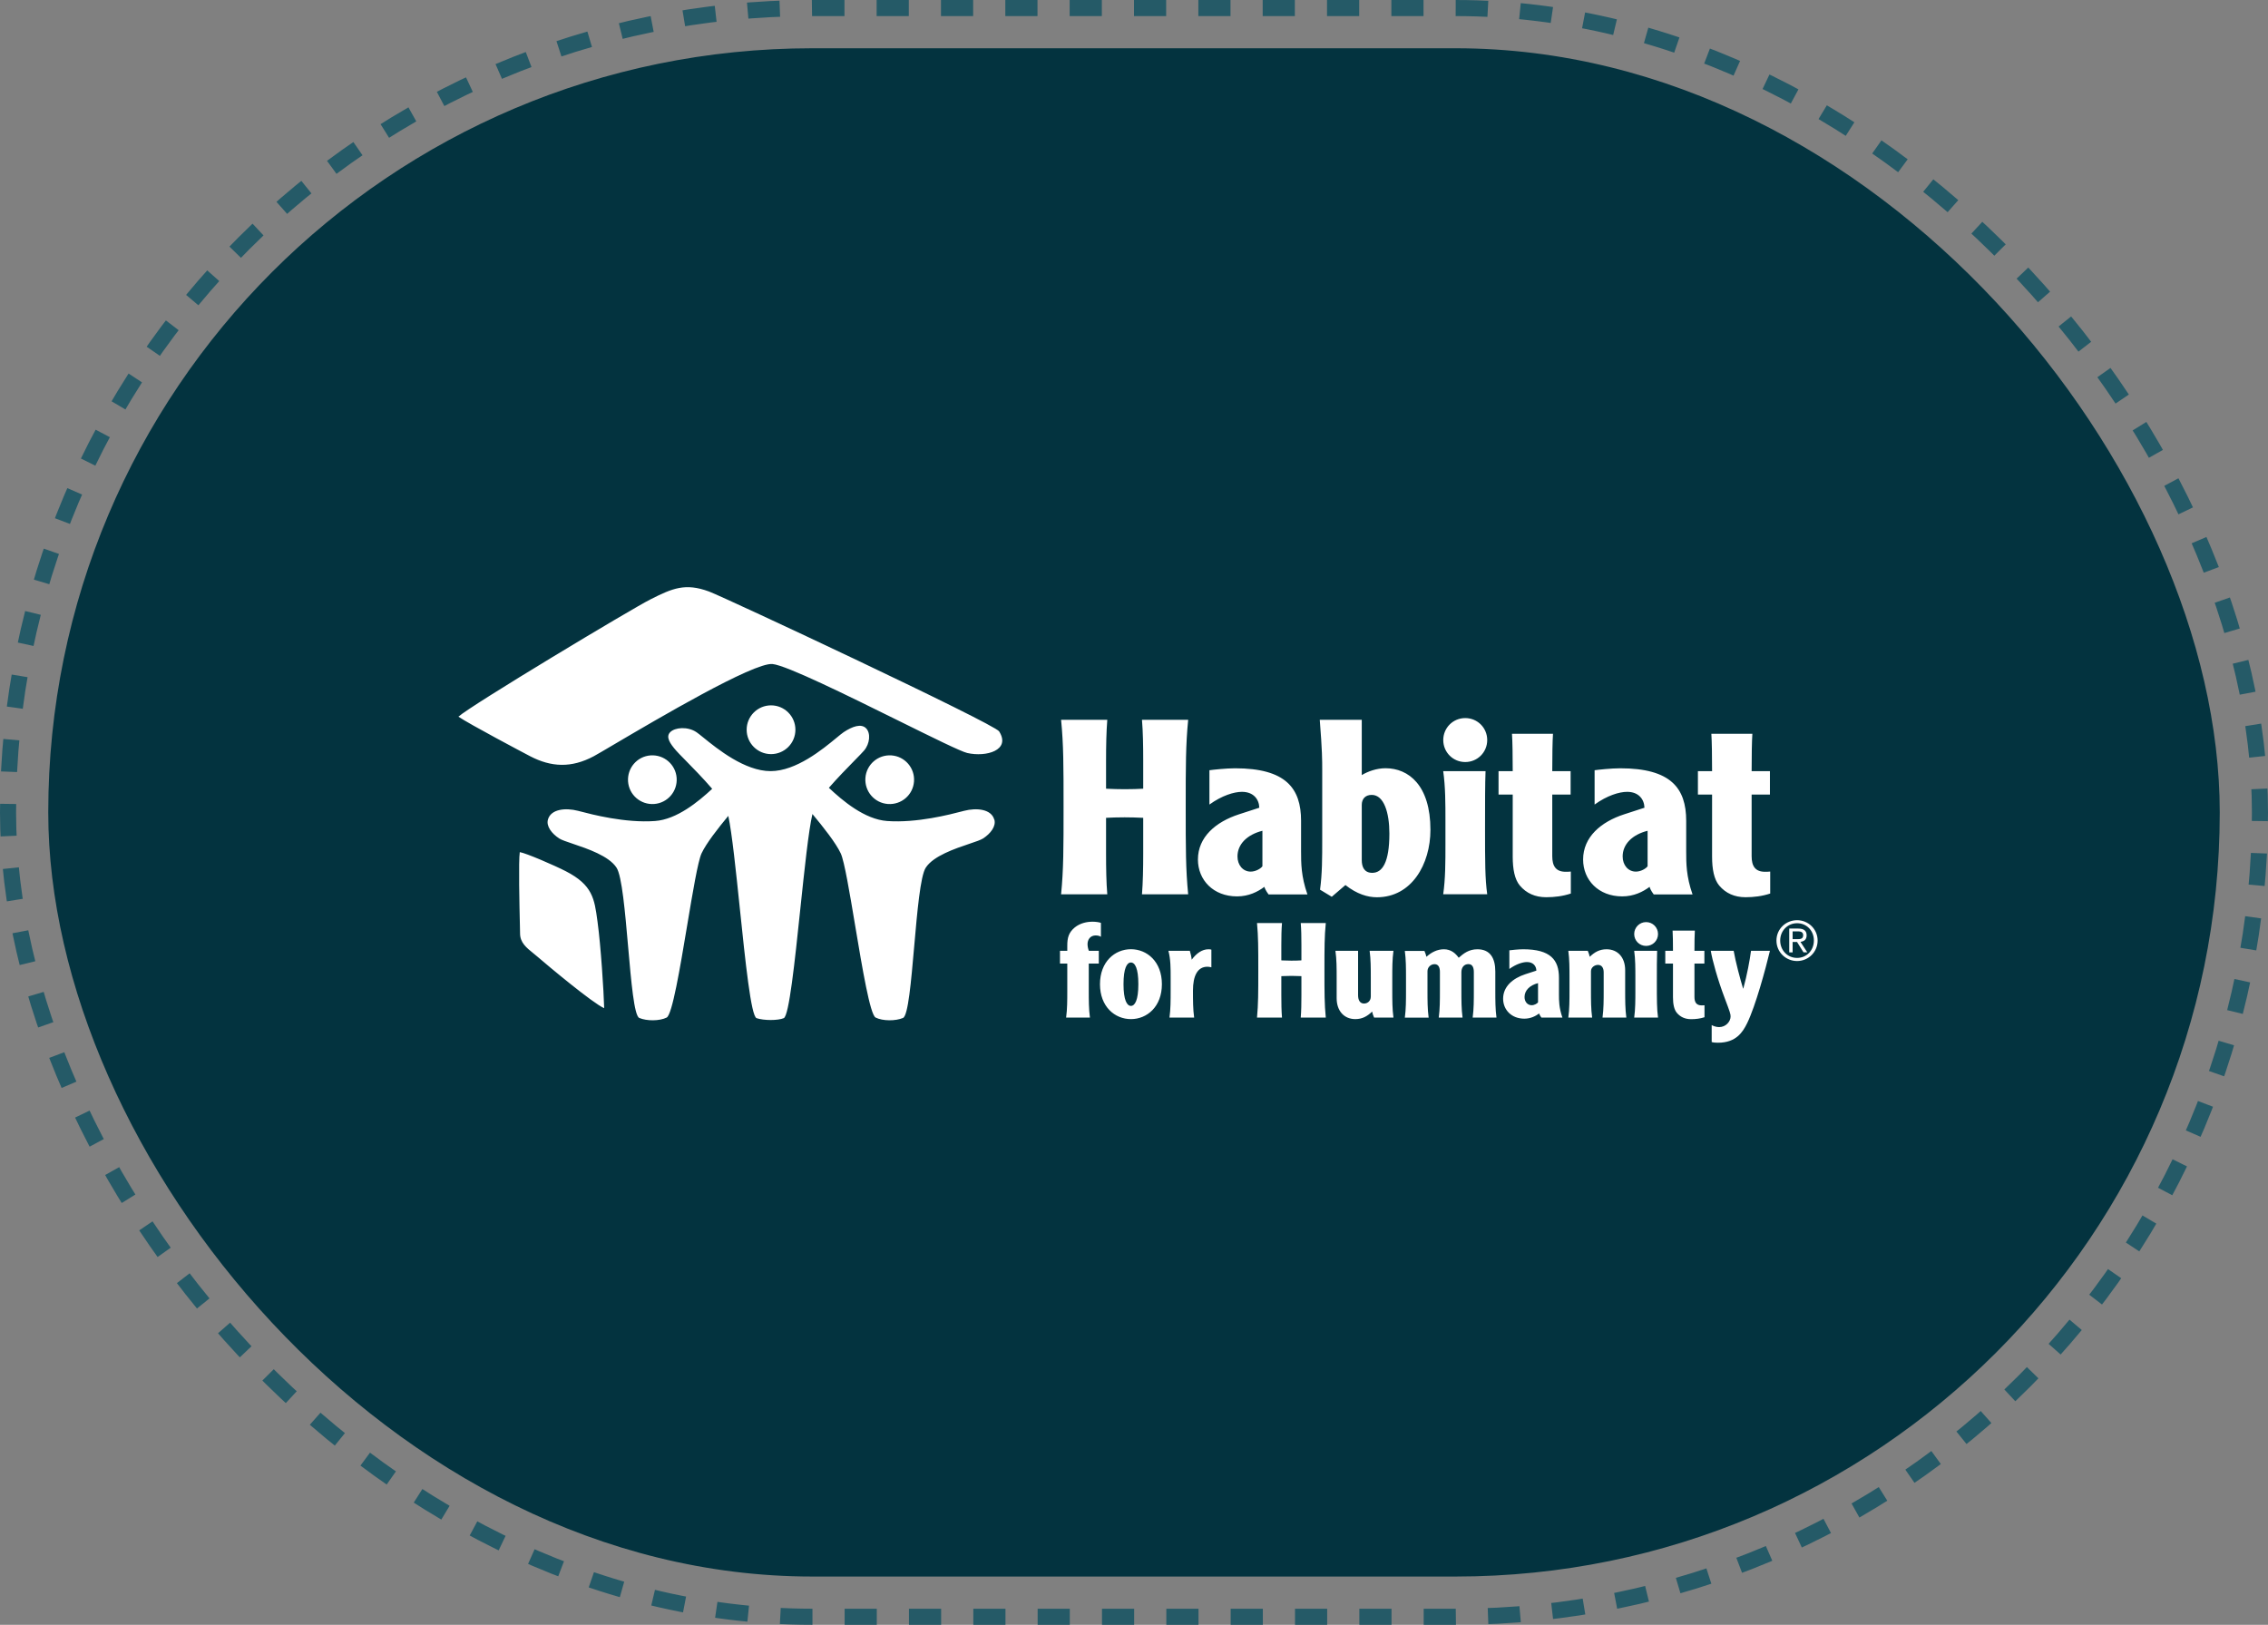
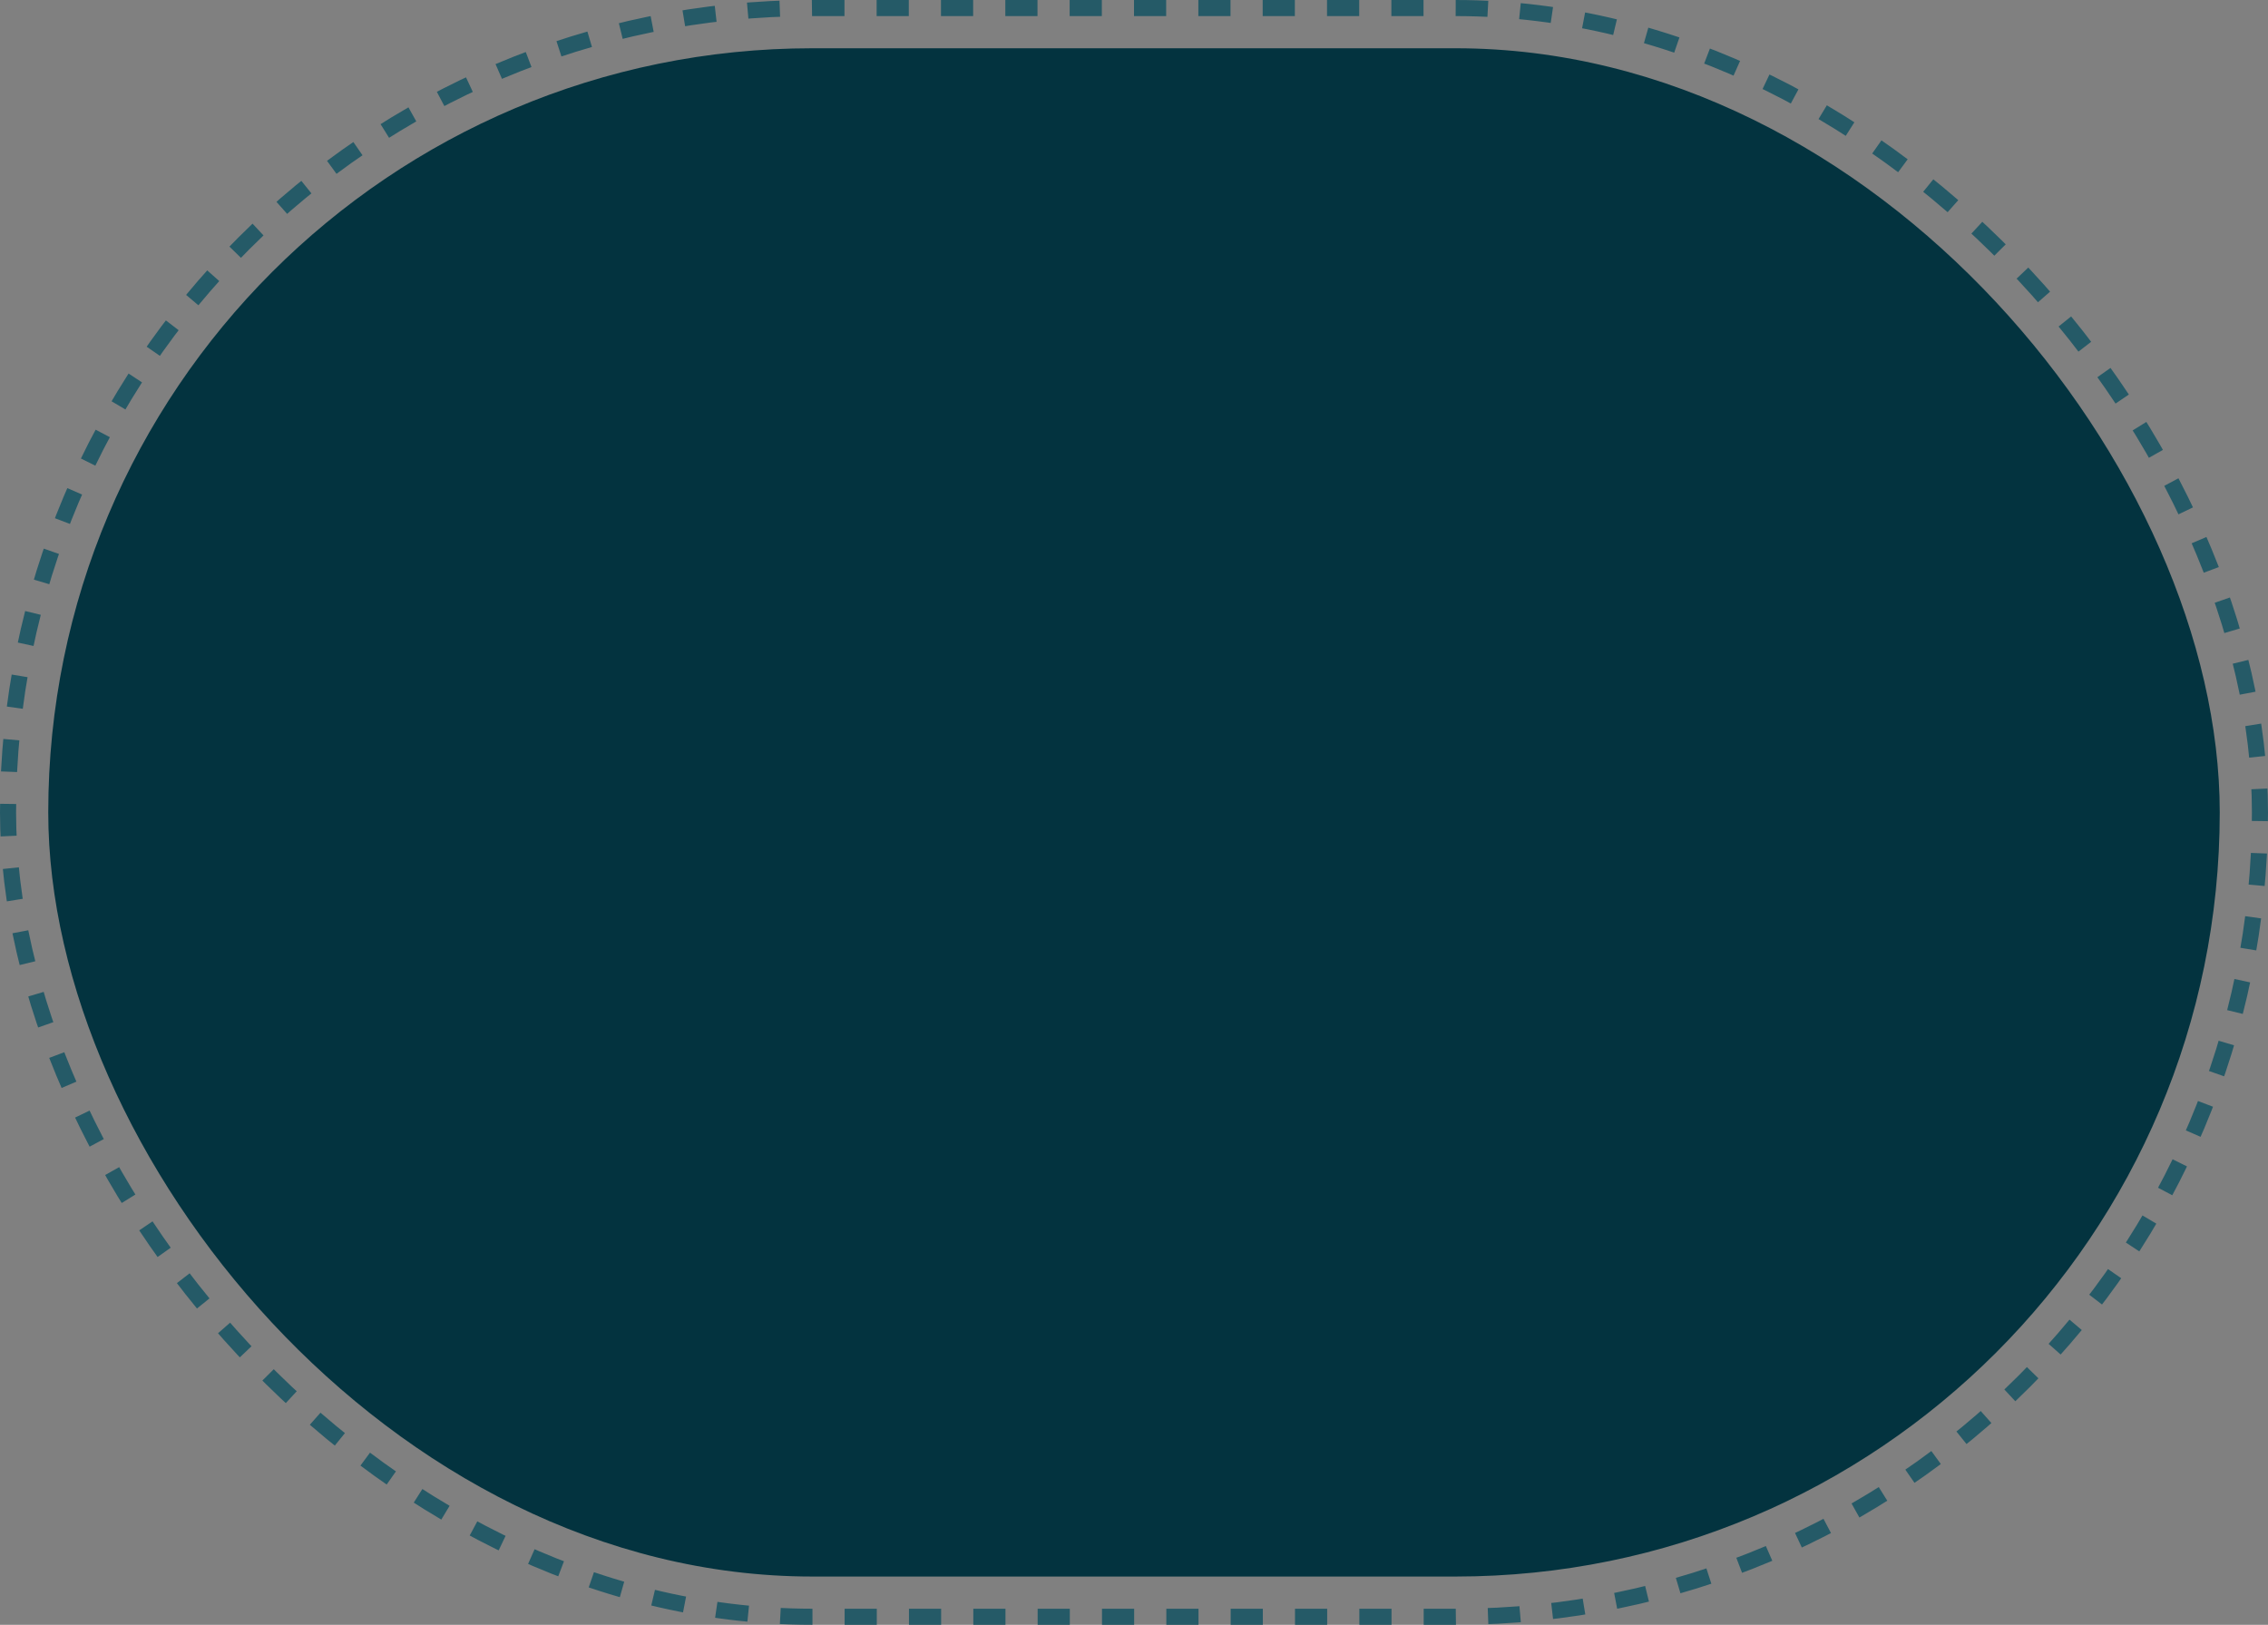
<svg xmlns="http://www.w3.org/2000/svg" width="282" height="202" viewBox="0 0 282 202" fill="none">
  <rect x="0" y="0" width="282" height="202" fill="#808080" stroke="none" />
  <rect x="1" y="1" width="280" height="200" rx="100" stroke="#255A67" stroke-width="2" stroke-dasharray="4 4" />
  <rect x="6" y="6" width="270" height="190" rx="95" fill="#03333F" />
-   <path fill-rule="evenodd" clip-rule="evenodd" d="M120.269 93.615C122.627 94.149 125.707 93.275 124.237 90.938V90.931C123.626 89.967 90.223 74.313 88.17 73.543C85.208 72.44 83.599 73.147 80.908 74.5C78.564 75.672 58.443 87.754 57 89.1C58.45 90.078 65.073 93.574 65.933 94.025C68.534 95.37 71.024 95.516 73.84 94.011C74.194 93.821 75.076 93.302 76.296 92.583L76.297 92.582L76.297 92.582C81.689 89.407 93.691 82.338 96.049 82.553C97.79 82.715 105.427 86.489 111.697 89.588L111.697 89.588C115.895 91.663 119.479 93.435 120.269 93.615ZM92.838 90.723C92.838 89.052 94.198 87.692 95.869 87.692C97.541 87.692 98.9 89.045 98.9 90.723C98.9 92.402 97.541 93.754 95.869 93.754C94.198 93.754 92.838 92.395 92.838 90.723ZM119.854 100.808C121.456 100.392 123.273 100.593 123.627 101.904H123.641C123.862 102.729 123.169 103.631 122.233 104.241C121.953 104.423 121.326 104.635 120.547 104.897C118.721 105.513 116.063 106.409 115.109 107.868C114.435 108.897 114.044 113.372 113.667 117.685C113.284 122.066 112.916 126.281 112.28 126.554C111.357 126.949 109.748 126.949 108.874 126.505C108.185 126.153 107.223 120.409 106.329 115.071L106.329 115.07V115.07C105.641 110.955 104.992 107.081 104.539 106.1C103.929 104.796 102.361 102.812 101.016 101.203C100.531 103.282 100.021 108.143 99.504 113.061L99.504 113.061C98.814 119.628 98.113 126.296 97.451 126.581C96.736 126.887 94.961 126.887 94.073 126.581C93.383 126.342 92.679 119.57 91.99 112.941C91.501 108.237 91.02 103.606 90.556 101.432C89.259 102.999 87.803 104.858 87.227 106.1C86.775 107.079 86.129 110.943 85.442 115.051L85.442 115.051L85.442 115.051C84.549 120.395 83.586 126.152 82.892 126.505C82.018 126.949 80.409 126.949 79.487 126.554C78.851 126.281 78.482 122.066 78.099 117.685L78.099 117.685C77.722 113.372 77.331 108.897 76.657 107.868C75.705 106.411 73.048 105.515 71.222 104.899C70.441 104.636 69.812 104.424 69.534 104.241C68.597 103.631 67.904 102.722 68.126 101.904C68.479 100.593 70.29 100.392 71.892 100.808C71.953 100.824 72.022 100.842 72.097 100.861L72.097 100.861C73.574 101.249 77.734 102.341 81.442 102.07C84.168 101.876 86.839 99.656 88.552 98.068C87.444 96.775 86.099 95.407 85.152 94.443L85.152 94.443C84.64 93.922 84.244 93.519 84.064 93.31C83.336 92.464 82.733 91.625 83.336 91.021C83.939 90.418 85.507 90.3 86.589 91.021C86.785 91.152 87.084 91.394 87.466 91.703L87.466 91.703L87.466 91.703C89.193 93.102 92.61 95.869 95.814 95.869C98.993 95.869 102.295 93.144 104.002 91.736C104.395 91.411 104.704 91.156 104.907 91.021C105.996 90.3 107.078 89.932 107.681 90.536C108.284 91.139 108.16 92.464 107.438 93.31C107.251 93.531 106.827 93.964 106.281 94.521L106.28 94.521C105.37 95.45 104.12 96.725 103.062 97.943C104.761 99.538 107.501 101.869 110.303 102.07C113.995 102.339 118.128 101.259 119.628 100.867L119.723 100.842L119.854 100.808ZM78.092 97.153C77.974 95.488 79.222 94.031 80.894 93.913C82.565 93.796 84.015 95.051 84.133 96.716C84.251 98.387 83.002 99.837 81.331 99.955C79.666 100.073 78.21 98.824 78.092 97.153ZM113.646 97.153C113.77 95.488 112.515 94.031 110.843 93.913C109.172 93.796 107.722 95.051 107.604 96.716C107.486 98.387 108.735 99.837 110.406 99.955C112.078 100.073 113.528 98.824 113.646 97.153ZM64.629 105.94C65.385 106.051 68.936 107.584 70.351 108.313C73.68 110.024 73.909 111.73 74.279 114.47L74.298 114.61C74.707 117.614 75.068 123.218 75.123 125.34C73.708 124.73 68.16 120.09 66.835 118.945C66.658 118.792 66.478 118.647 66.301 118.504C65.448 117.816 64.664 117.183 64.664 116.046C64.664 115.949 64.656 115.591 64.644 115.062C64.59 112.711 64.459 106.999 64.629 105.94ZM223.587 116.754H222.893V115.796H223.684C223.982 115.796 224.204 115.963 224.204 116.254C224.204 116.587 224.052 116.754 223.587 116.754ZM222.47 118.404H222.893V118.397V117.107H223.441L224.246 118.397H224.717L223.864 117.093C224.287 117.038 224.634 116.844 224.634 116.282C224.634 115.72 224.294 115.443 223.601 115.443H222.47V118.404ZM225.536 116.927C225.536 118.162 224.627 119.091 223.448 119.091C222.248 119.091 221.347 118.141 221.347 116.927C221.347 115.713 222.269 114.777 223.448 114.777C224.627 114.777 225.536 115.692 225.536 116.927ZM226.001 116.934C226.001 115.498 224.835 114.402 223.448 114.402C222.054 114.402 220.882 115.484 220.882 116.934C220.882 118.384 222.061 119.479 223.448 119.479C224.835 119.479 226.001 118.37 226.001 116.934ZM137.678 89.489C137.56 90.98 137.526 92.707 137.526 94.559V98.054L137.772 98.065C138.361 98.09 138.984 98.117 139.835 98.117C140.806 98.117 141.479 98.089 142.145 98.054V94.559C142.145 92.707 142.117 90.973 141.992 89.489H147.735C147.43 92.617 147.43 95.169 147.43 100.336C147.43 105.504 147.43 108.056 147.735 111.184H141.992C142.11 109.7 142.145 107.966 142.145 106.114V101.675L141.893 101.664C141.306 101.639 140.69 101.613 139.835 101.613C138.857 101.613 138.199 101.64 137.526 101.675V106.114C137.526 107.966 137.554 109.7 137.678 111.184H131.935C132.241 108.056 132.241 105.504 132.241 100.336C132.241 95.169 132.241 92.617 131.935 89.489H137.678ZM153.867 106.474C153.867 104.956 155.053 103.769 156.967 103.284V103.291V107.695C156.787 107.966 156.148 108.361 155.51 108.361C154.532 108.361 153.867 107.536 153.867 106.474ZM153.568 95.516C152.445 95.516 150.801 95.696 150.378 95.758V95.772V100.024C151.931 98.9 153.45 98.443 154.421 98.443C155.85 98.443 156.551 99.358 156.579 100.419L154.054 101.238C151.169 102.174 148.949 104.061 148.949 106.856C148.949 109.408 150.863 111.441 153.811 111.441C155.268 111.441 156.391 110.865 157.21 110.255C157.244 110.379 157.369 110.712 157.73 111.198H162.564C161.774 108.951 161.774 107.307 161.774 105.85V102.049C161.774 97.978 159.859 95.516 153.568 95.516ZM169.32 106.932C169.32 107.813 169.653 108.513 170.624 108.513C171.873 108.513 172.754 107.237 172.754 103.624C172.754 101.043 172.081 98.824 170.562 98.824C169.743 98.824 169.32 99.337 169.32 100.072V106.932ZM169.32 89.495V96.362C170.076 95.904 171.172 95.509 172.268 95.509C175.153 95.509 177.858 97.638 177.858 103.166C177.858 107.452 175.514 111.551 171.207 111.551C170.049 111.551 168.717 111.156 167.288 110.032L165.589 111.489L164.132 110.608C164.403 108.666 164.403 106.599 164.403 104.407V95.689C164.403 94.565 164.403 93.317 164.098 89.488H169.327L169.32 89.495ZM184.648 103.034C184.648 99.76 184.648 97.451 184.711 95.87H184.704H179.446C179.724 97.811 179.724 99.878 179.724 102.063V104.976C179.724 107.168 179.724 109.235 179.446 111.177H184.919C184.648 109.235 184.648 107.168 184.648 103.034ZM184.919 92.006C184.919 90.487 183.705 89.273 182.186 89.273C180.667 89.273 179.453 90.487 179.453 92.006C179.453 93.525 180.667 94.739 182.186 94.739C183.705 94.739 184.919 93.525 184.919 92.006ZM193.096 91.222C193.034 92.166 193.006 93.955 193.006 95.87H195.288V98.783H193.006V106.44C193.006 107.688 193.464 108.382 194.678 108.382C194.858 108.382 195.038 108.382 195.316 108.354V111.087C194.31 111.42 193.284 111.545 192.25 111.545C190.884 111.545 189.788 111.059 188.97 110.088C188.331 109.325 188.089 108.056 188.089 106.502V98.783H186.327V95.87H188.089C188.089 93.955 188.061 92.159 187.998 91.222H193.096ZM201.759 106.474C201.759 104.956 202.945 103.769 204.86 103.284V103.291V107.695C204.679 107.966 204.041 108.361 203.403 108.361C202.425 108.361 201.759 107.536 201.759 106.474ZM201.454 95.516C200.331 95.516 198.694 95.696 198.264 95.758L198.271 95.772V100.024C199.824 98.9 201.343 98.443 202.314 98.443C203.743 98.443 204.437 99.358 204.471 100.419L201.947 101.238C199.061 102.174 196.842 104.061 196.842 106.856C196.842 109.408 198.756 111.441 201.704 111.441C203.16 111.441 204.291 110.865 205.109 110.255C205.137 110.379 205.255 110.712 205.623 111.198H210.45C209.659 108.951 209.659 107.307 209.659 105.85V102.049C209.659 97.978 207.745 95.516 201.454 95.516ZM217.886 91.223C217.823 92.166 217.795 93.955 217.795 95.87H220.07V98.783H217.795V106.44C217.795 107.688 218.253 108.382 219.467 108.382C219.647 108.382 219.828 108.382 220.105 108.354V111.087C219.099 111.42 218.066 111.545 217.039 111.545C215.673 111.545 214.577 111.059 213.759 110.088C213.121 109.325 212.878 108.056 212.878 106.502V98.783H211.116V95.87H212.878C212.878 93.955 212.85 92.159 212.788 91.223H217.886ZM136.243 116.296C136.603 116.296 136.812 116.413 136.881 116.462H136.888V114.735C136.673 114.652 136.243 114.589 135.847 114.589C135.119 114.589 134.301 114.77 133.642 115.297C132.872 115.935 132.705 116.594 132.705 117.565V118.21H131.797V119.791H132.705V123.148C132.705 124.334 132.705 125.451 132.56 126.505H135.521C135.376 125.451 135.376 124.334 135.376 123.148V119.791H136.624V118.21H135.39C135.32 118.043 135.223 117.711 135.223 117.385C135.223 116.823 135.549 116.296 136.243 116.296ZM139.696 122.358C139.696 124.348 140.127 125.056 140.619 125.056C141.111 125.056 141.541 124.348 141.541 122.358C141.541 120.367 141.118 119.66 140.619 119.66C140.12 119.66 139.696 120.367 139.696 122.358ZM144.468 122.358C144.468 125.153 142.623 126.699 140.619 126.699C138.614 126.699 136.77 125.153 136.77 122.358C136.77 119.562 138.614 118.009 140.619 118.009C142.623 118.009 144.468 119.555 144.468 122.358ZM148.173 119.313C148.159 119.049 148.041 118.508 147.944 118.21H147.93H145.28C145.558 119.264 145.558 120.381 145.558 121.567V123.148C145.558 124.334 145.558 125.451 145.412 126.505H148.478C148.332 125.451 148.332 124.334 148.332 123.148C148.332 121.338 148.88 120.187 150.128 120.187C150.212 120.187 150.441 120.207 150.621 120.256V118.064C150.538 118.029 150.441 118.016 150.26 118.016C149.442 118.016 148.748 118.543 148.173 119.313ZM159.402 114.756C159.333 115.56 159.319 116.497 159.319 117.502V119.396C159.391 119.399 159.463 119.402 159.536 119.405C159.83 119.417 160.145 119.431 160.567 119.431C161.095 119.431 161.455 119.417 161.816 119.396V117.502C161.816 116.497 161.802 115.56 161.733 114.756H164.847C164.68 116.448 164.68 117.828 164.68 120.631C164.68 123.433 164.68 124.813 164.847 126.505H161.733C161.802 125.701 161.816 124.764 161.816 123.759V121.359L161.7 121.354L161.599 121.35C161.305 121.337 160.989 121.324 160.567 121.324C160.145 121.324 159.83 121.337 159.536 121.35C159.463 121.353 159.391 121.356 159.319 121.359V123.759C159.319 124.764 159.333 125.701 159.402 126.505H156.295C156.454 124.813 156.454 123.426 156.454 120.631C156.454 117.835 156.454 116.448 156.295 114.756H159.402ZM170.61 125.763C170.651 125.978 170.735 126.263 170.852 126.505H170.859H173.259C173.114 125.451 173.114 124.334 173.114 123.149V123.148V121.567V121.567C173.114 120.381 173.114 119.264 173.259 118.21H170.298C170.443 119.264 170.443 120.381 170.443 121.567V121.567V123.89C170.443 124.466 170.02 124.764 169.604 124.764C169.125 124.764 168.862 124.383 168.862 123.724V118.21H166.046C166.198 119.264 166.198 120.381 166.198 121.567V124.099C166.198 125.68 167.121 126.699 168.522 126.699C169.375 126.699 169.999 126.353 170.61 125.763ZM177.109 118.21C177.227 118.46 177.304 118.737 177.359 118.952C177.969 118.397 178.705 118.016 179.53 118.016C180.418 118.016 180.98 118.522 181.375 119.07C181.971 118.543 182.63 118.016 183.698 118.016C185.314 118.016 185.925 119.153 185.925 120.783V123.155C185.925 124.341 185.925 125.458 186.07 126.512H183.109C183.255 125.458 183.255 124.341 183.255 123.155V123.155V120.866C183.255 120.291 183.088 119.861 182.582 119.861C182.02 119.861 181.708 120.291 181.708 120.866V123.155V123.155C181.708 124.341 181.708 125.458 181.853 126.512H178.892C179.037 125.458 179.037 124.341 179.037 123.155V123.155V120.839C179.037 120.291 178.871 119.868 178.365 119.868C177.9 119.868 177.491 120.249 177.491 120.741V123.162V123.162C177.491 124.348 177.491 125.465 177.636 126.519H174.675C174.82 125.465 174.82 124.348 174.82 123.162V123.162V121.581V121.58C174.82 120.395 174.82 119.278 174.675 118.224H177.109V118.21ZM189.559 123.953C189.559 123.134 190.204 122.489 191.237 122.226V124.612C191.14 124.757 190.793 124.972 190.447 124.972C189.92 124.972 189.559 124.528 189.559 123.953ZM189.392 118.016C188.782 118.016 187.894 118.12 187.665 118.147L187.672 118.161V120.464C188.512 119.854 189.337 119.604 189.864 119.604C190.634 119.604 191.015 120.096 191.029 120.672L189.663 121.116C188.095 121.629 186.896 122.649 186.896 124.161C186.896 125.541 187.936 126.644 189.531 126.644C190.322 126.644 190.932 126.325 191.376 125.999C191.39 126.061 191.459 126.242 191.654 126.505H194.268C193.838 125.284 193.838 124.397 193.838 123.606V121.553C193.838 119.347 192.798 118.016 189.392 118.016ZM197.424 118.21C197.541 118.46 197.618 118.737 197.666 118.952C198.277 118.362 198.901 118.016 199.754 118.016C201.155 118.016 202.071 119.035 202.071 120.617V123.148C202.071 124.334 202.071 125.451 202.216 126.505H199.255C199.4 125.451 199.4 124.334 199.4 123.148V120.88C199.4 120.367 199.185 119.958 198.693 119.958C198.284 119.958 197.819 120.256 197.819 120.748V123.148C197.819 124.334 197.819 125.451 197.965 126.505H195.003C195.149 125.451 195.149 124.334 195.149 123.149V123.148V121.567V121.566C195.149 120.381 195.149 119.264 195.003 118.21H197.403H197.424ZM206.01 122.094C206.01 120.318 206.01 119.063 206.045 118.21H206.038H203.194C203.34 119.264 203.34 120.381 203.34 121.567V123.148C203.34 124.334 203.34 125.451 203.194 126.505H206.156C206.01 125.451 206.01 124.334 206.01 122.094ZM206.156 116.122C206.156 115.297 205.497 114.638 204.672 114.638C203.853 114.638 203.194 115.304 203.194 116.122C203.194 116.94 203.846 117.599 204.672 117.599C205.497 117.599 206.156 116.947 206.156 116.122ZM210.735 115.692C210.7 116.206 210.686 117.177 210.686 118.21H211.921V119.791H210.686V123.939C210.686 124.612 210.929 124.993 211.588 124.993C211.692 124.993 211.789 124.993 211.935 124.98V126.464C211.394 126.644 210.832 126.707 210.27 126.707C209.528 126.707 208.938 126.443 208.494 125.916C208.148 125.5 208.016 124.813 208.016 123.974V119.791H207.059V118.21H208.016C208.016 117.17 208.002 116.199 207.967 115.692H210.735ZM216.734 122.899C216.401 121.831 215.777 119.493 215.562 118.21H212.718C212.891 119.313 213.571 121.782 214.459 124.12C215.118 125.86 215.18 126.062 215.18 126.374C215.18 126.984 214.604 127.692 213.751 127.692C213.342 127.692 212.974 127.525 212.829 127.442V129.55C213.044 129.62 213.391 129.634 213.62 129.634C215.874 129.634 216.699 128.302 217.24 127.199C218.294 125.042 219.529 120.464 220.07 118.21H217.719C217.573 119.327 217.226 121.22 216.761 122.899H216.734Z" fill="white" />
</svg>